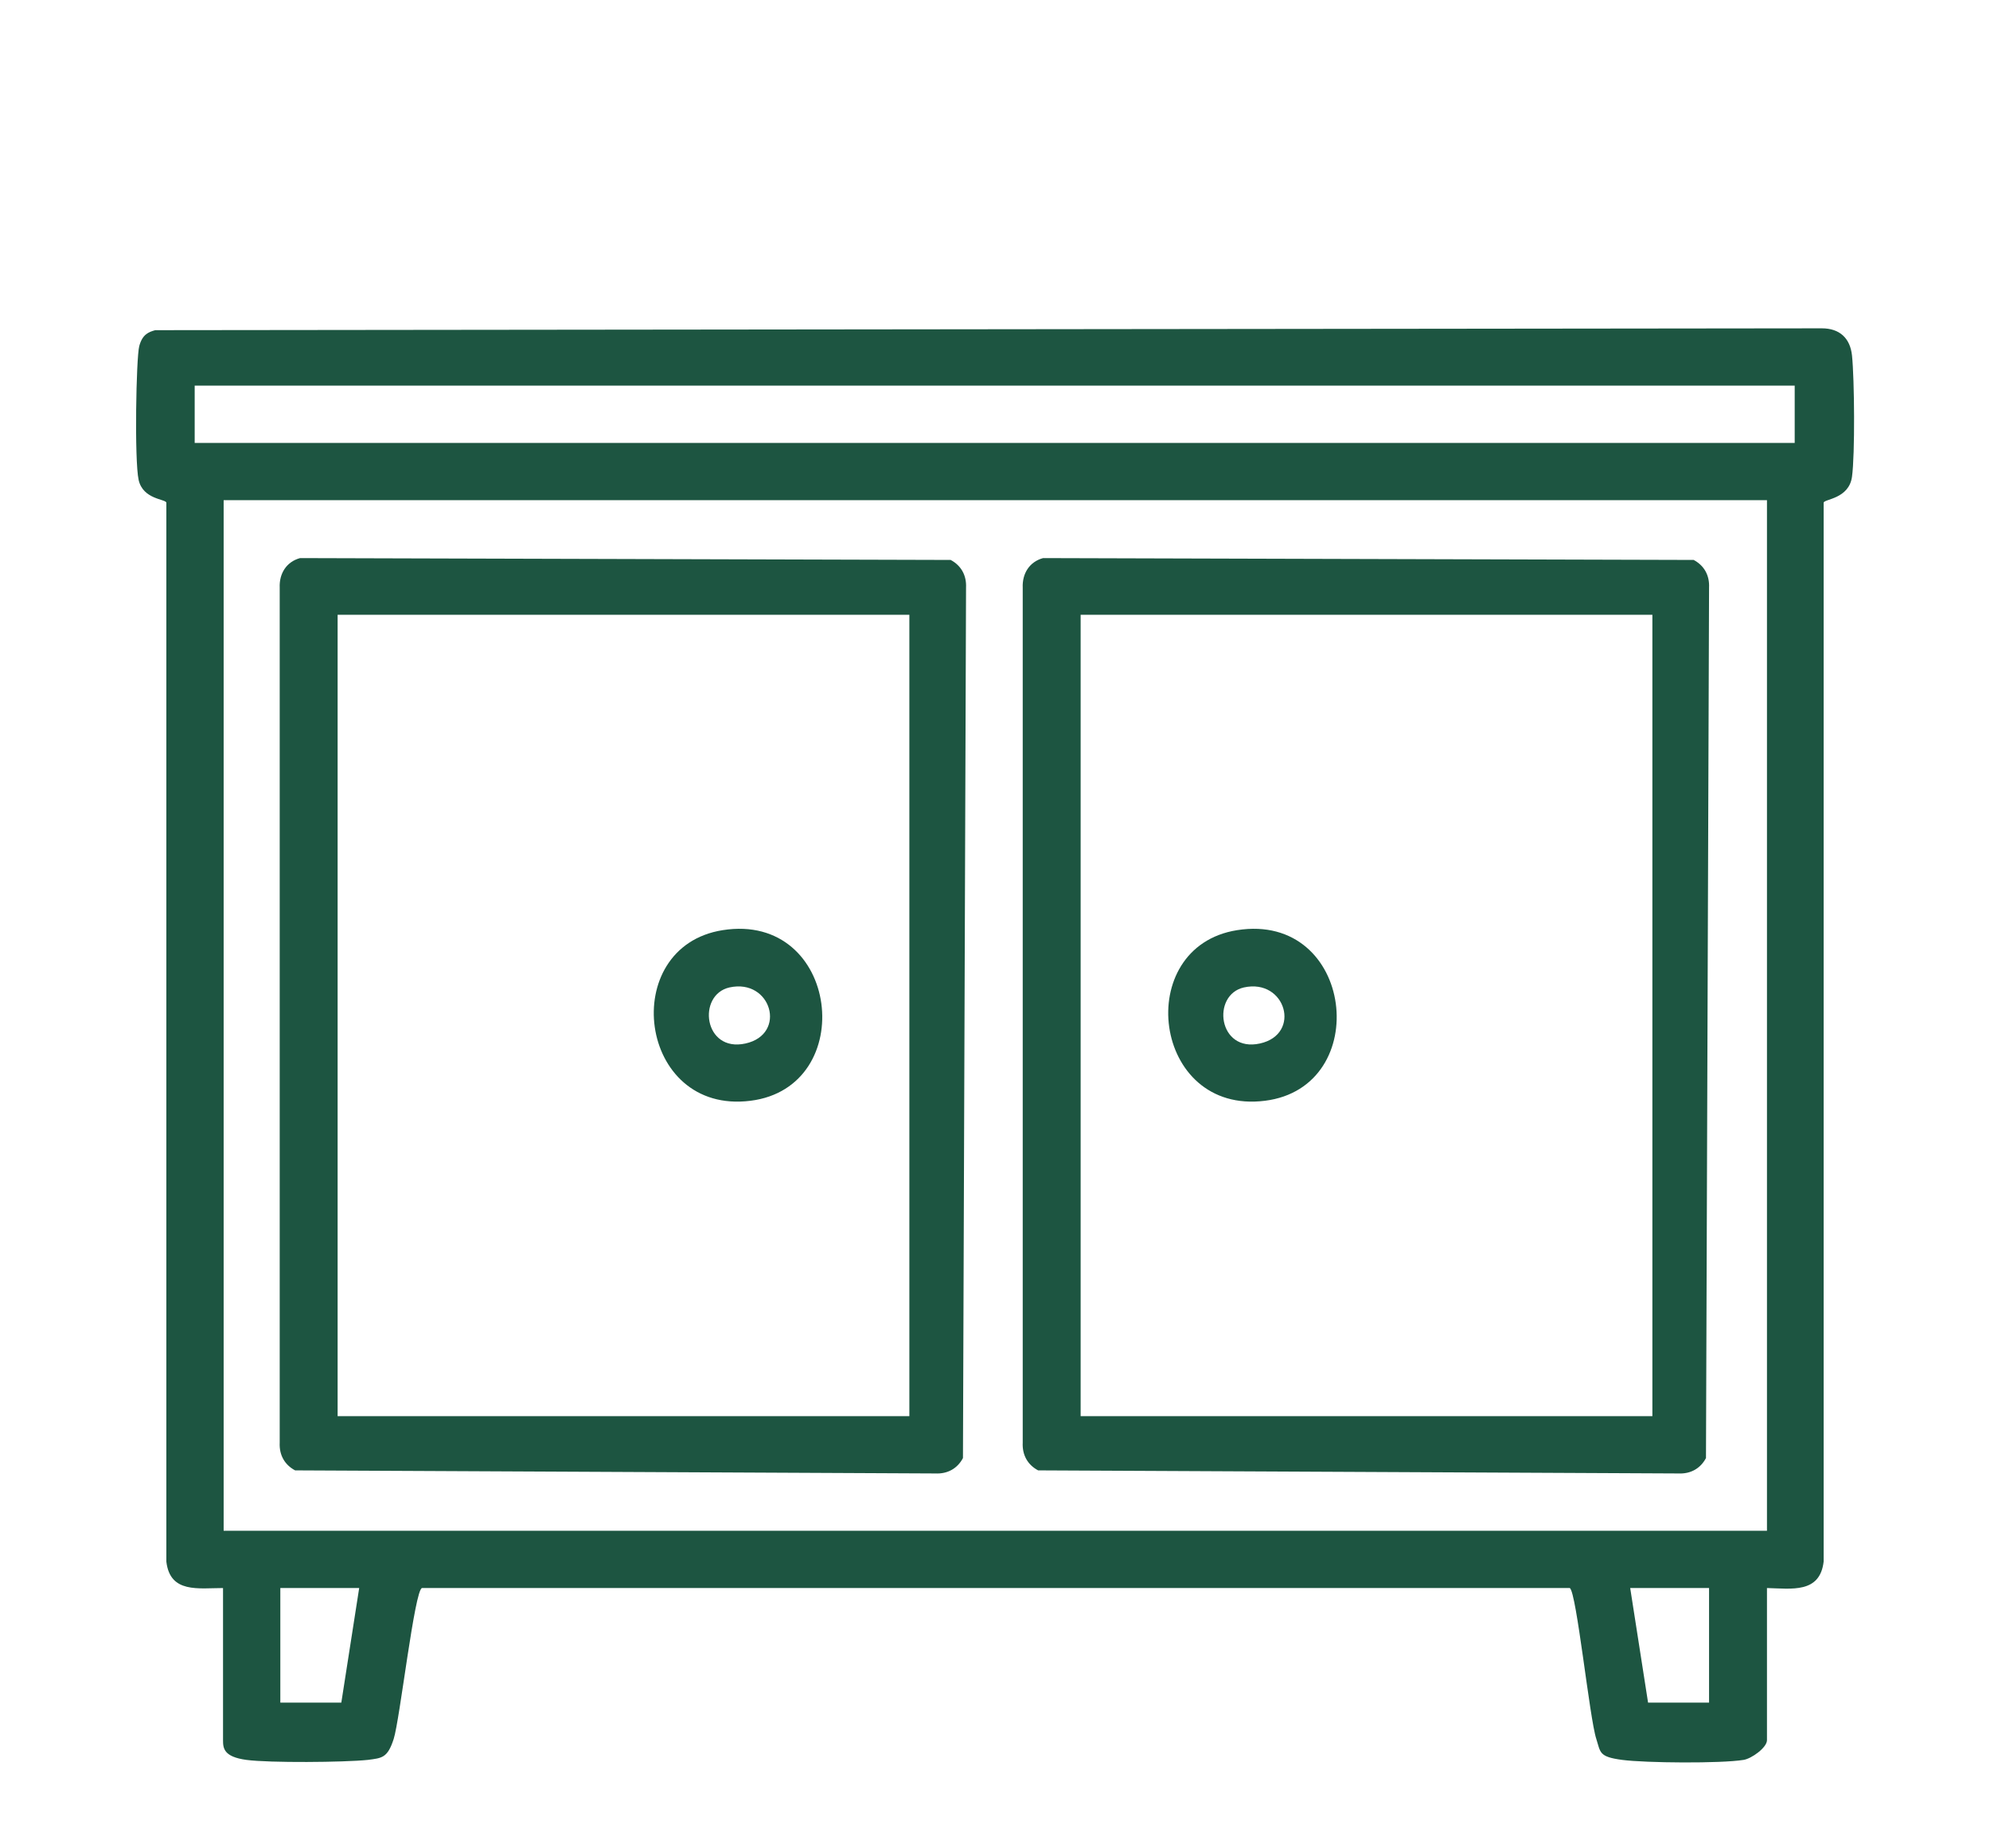
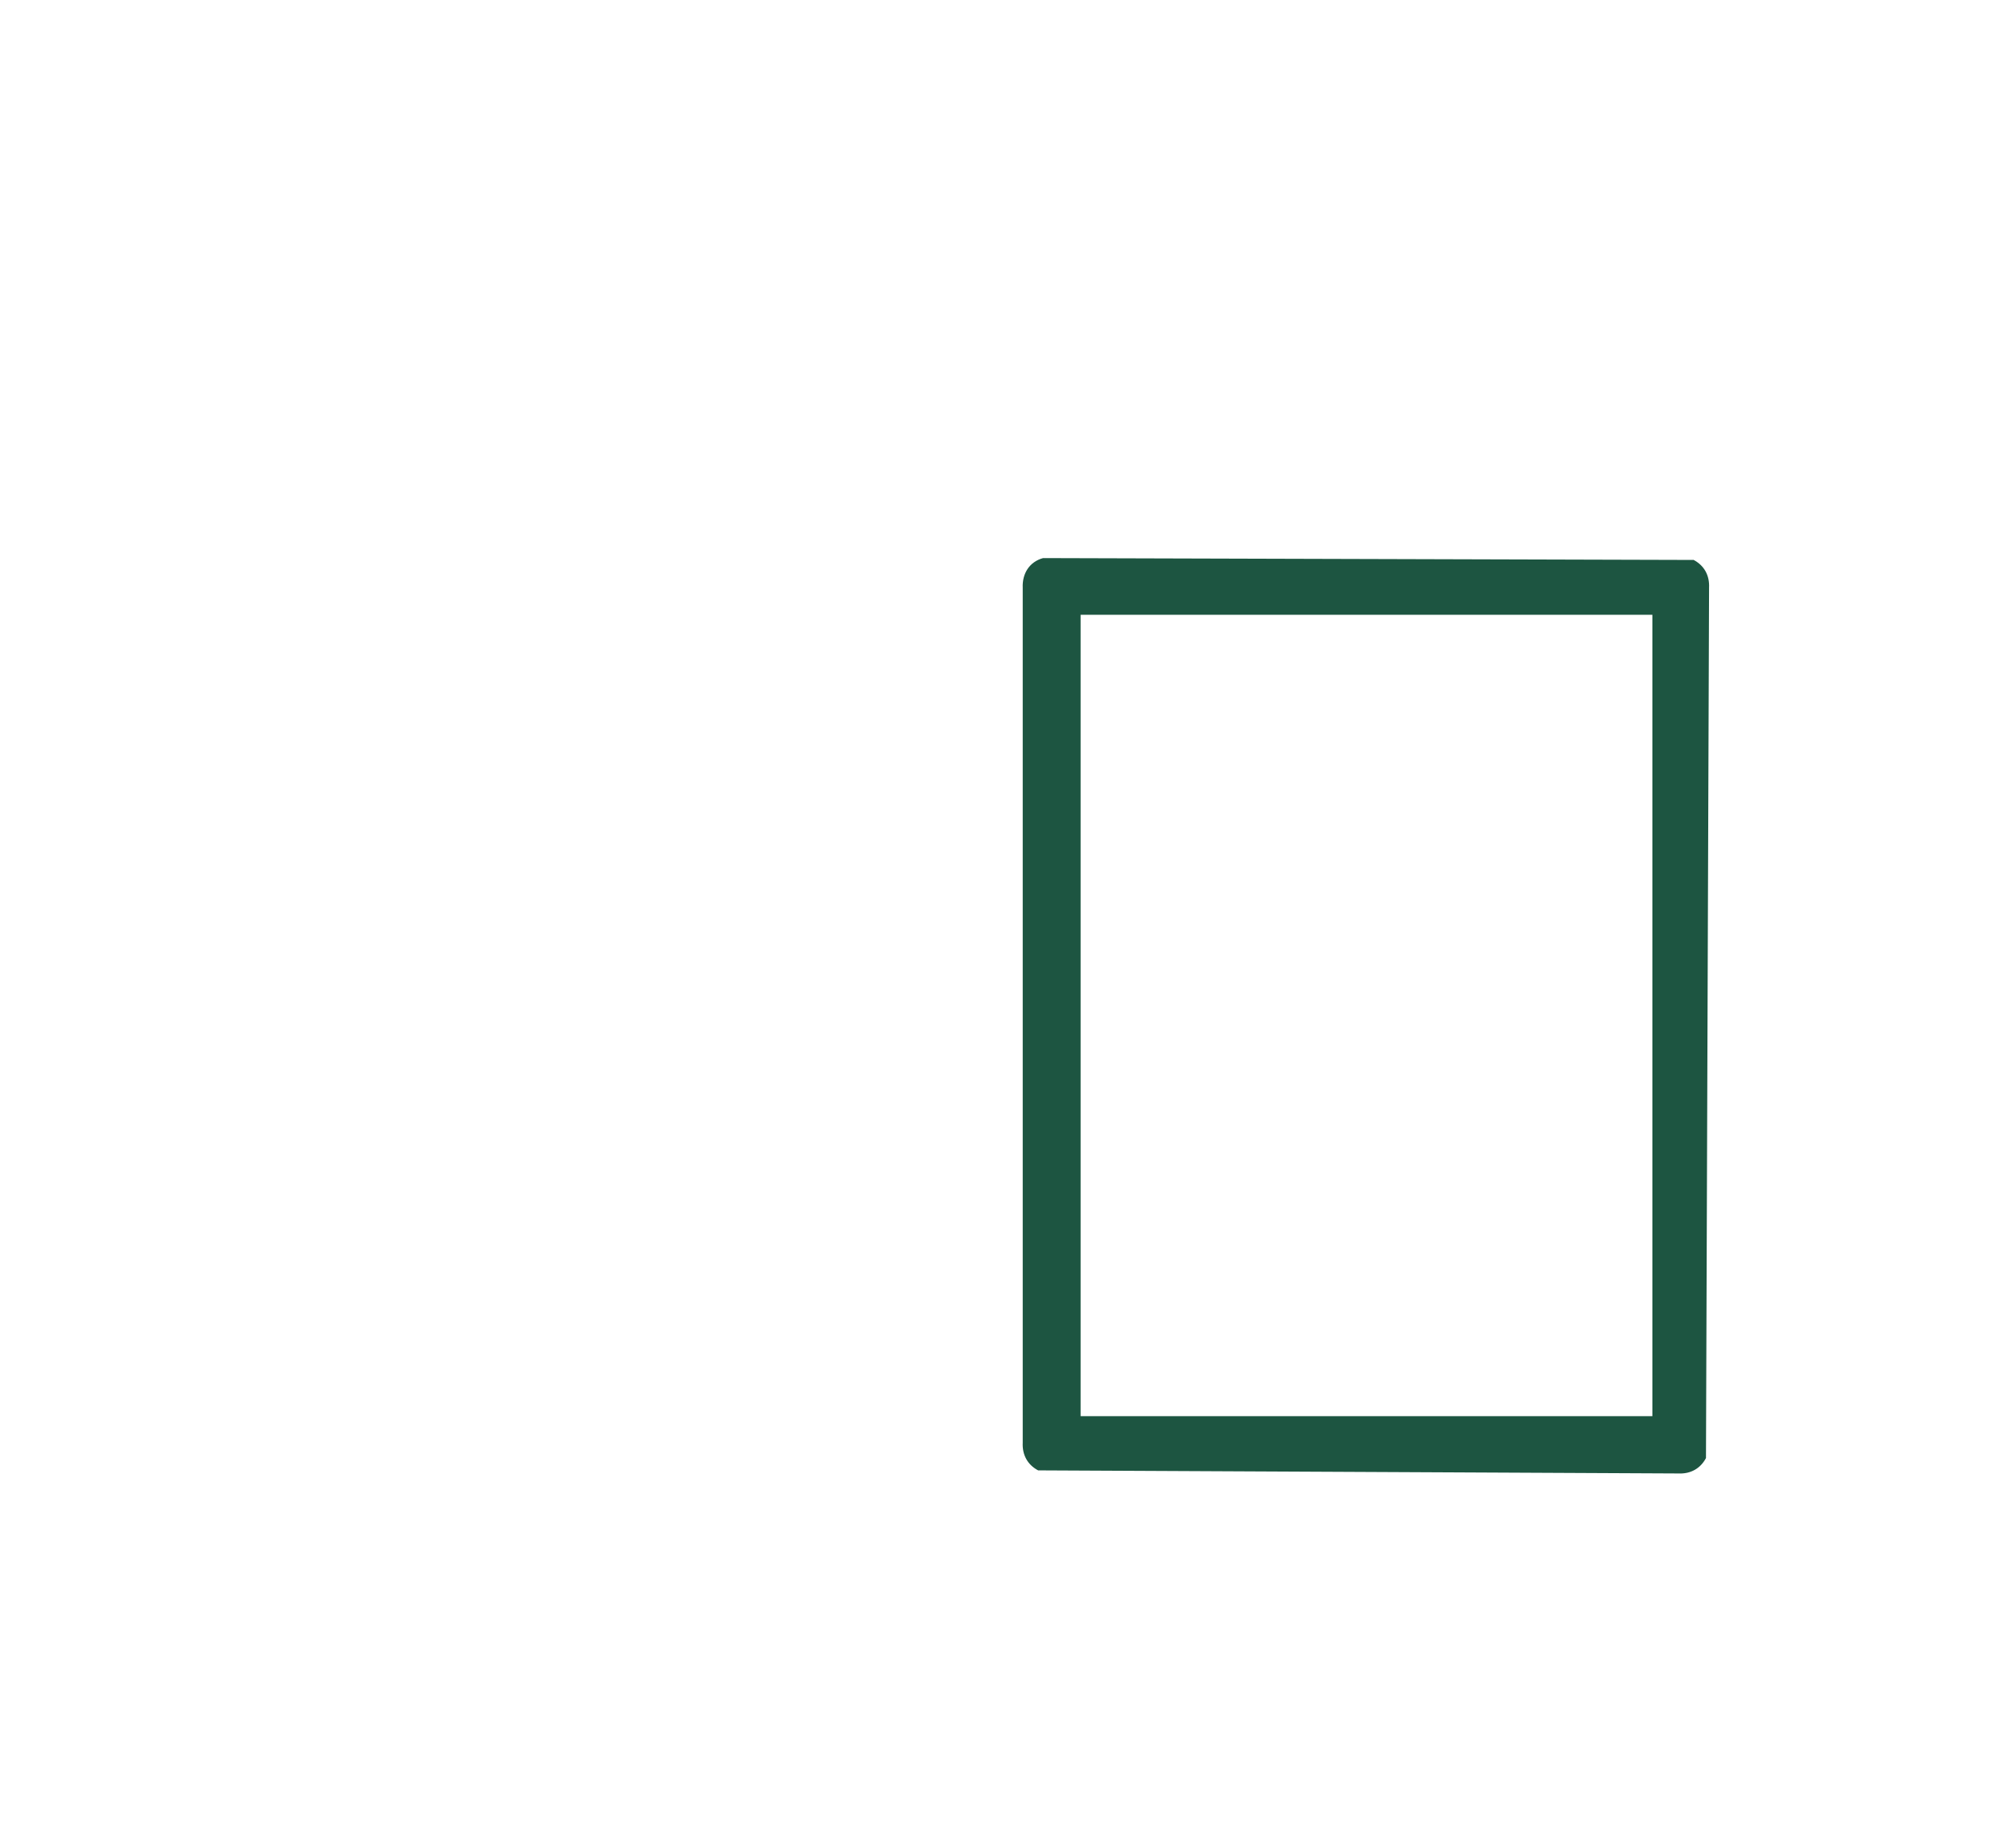
<svg xmlns="http://www.w3.org/2000/svg" id="Calque_1" version="1.1" viewBox="0 0 323 300">
  <defs>
    <style>
      .st0 {
        fill: #1d5541;
      }
    </style>
  </defs>
-   <path class="st0" d="M36.3,257.8c-4.1,0-8.7.9-9.3-4.3V81.6c-.1-.6-3.8-.5-4.5-3.7s-.4-19.8.1-21.7,1.5-2.3,2.6-2.6l270.5-.3c2.9,0,4.6,1.6,4.9,4.4.4,3.8.5,16.1,0,19.7s-4.5,3.6-4.6,4.2v171.9c-.6,5.2-5.2,4.4-9.2,4.3v24.7c0,1.2-2.5,3-3.8,3.2-3.7.6-15.9.5-19.7,0s-3.5-1.2-4.2-3.4c-1.1-3.3-3.2-23.8-4.3-24.5H68.5c-1.2.2-3.6,21.4-4.6,24.5s-1.9,3.1-4.2,3.4c-3.8.4-16,.5-19.7,0s-3.8-1.9-3.8-3.2v-24.7ZM291.4,62.6H31.6v9.3h259.7v-9.3ZM36.3,81.2v167.3h250.5V81.2M58.3,257.8h-12.8v18.6h9.9l2.9-18.6ZM277.4,257.8h-12.8l2.9,18.6h9.9v-18.6Z" />
-   <path class="st0" d="M48.8,90.6l105.5.3c1.7.9,2.6,2.5,2.5,4.5l-.5,141.3c-.9,1.7-2.5,2.6-4.5,2.5l-103.9-.5c-1.7-.9-2.6-2.5-2.5-4.5V95.4c-.1-2.3,1.1-4.2,3.3-4.8ZM147.6,99.8H54.8v130.1h92.8V99.8Z" />
  <path class="st0" d="M169.4,90.6l105.5.3c1.7.9,2.6,2.5,2.5,4.5l-.5,141.3c-.9,1.7-2.5,2.6-4.5,2.5l-103.9-.5c-1.7-.9-2.6-2.5-2.5-4.5V95.4c-.1-2.3,1.1-4.2,3.3-4.8ZM268.2,99.8h-92.8v130.1h92.8V99.8Z" />
-   <path class="st0" d="M117.3,151c19-3,22.2,25.5,4.5,27.7-18.3,2.3-21.6-25-4.5-27.7ZM118.4,160.3c-5.3,1.2-4.2,10.6,2.6,9.1s4.2-10.6-2.6-9.1Z" />
-   <path class="st0" d="M200.8,151c19-3,22.2,25.5,4.5,27.7-18.3,2.3-21.6-25-4.5-27.7ZM201.9,160.3c-5.3,1.2-4.2,10.6,2.6,9.1s4.2-10.6-2.6-9.1Z" />
</svg>